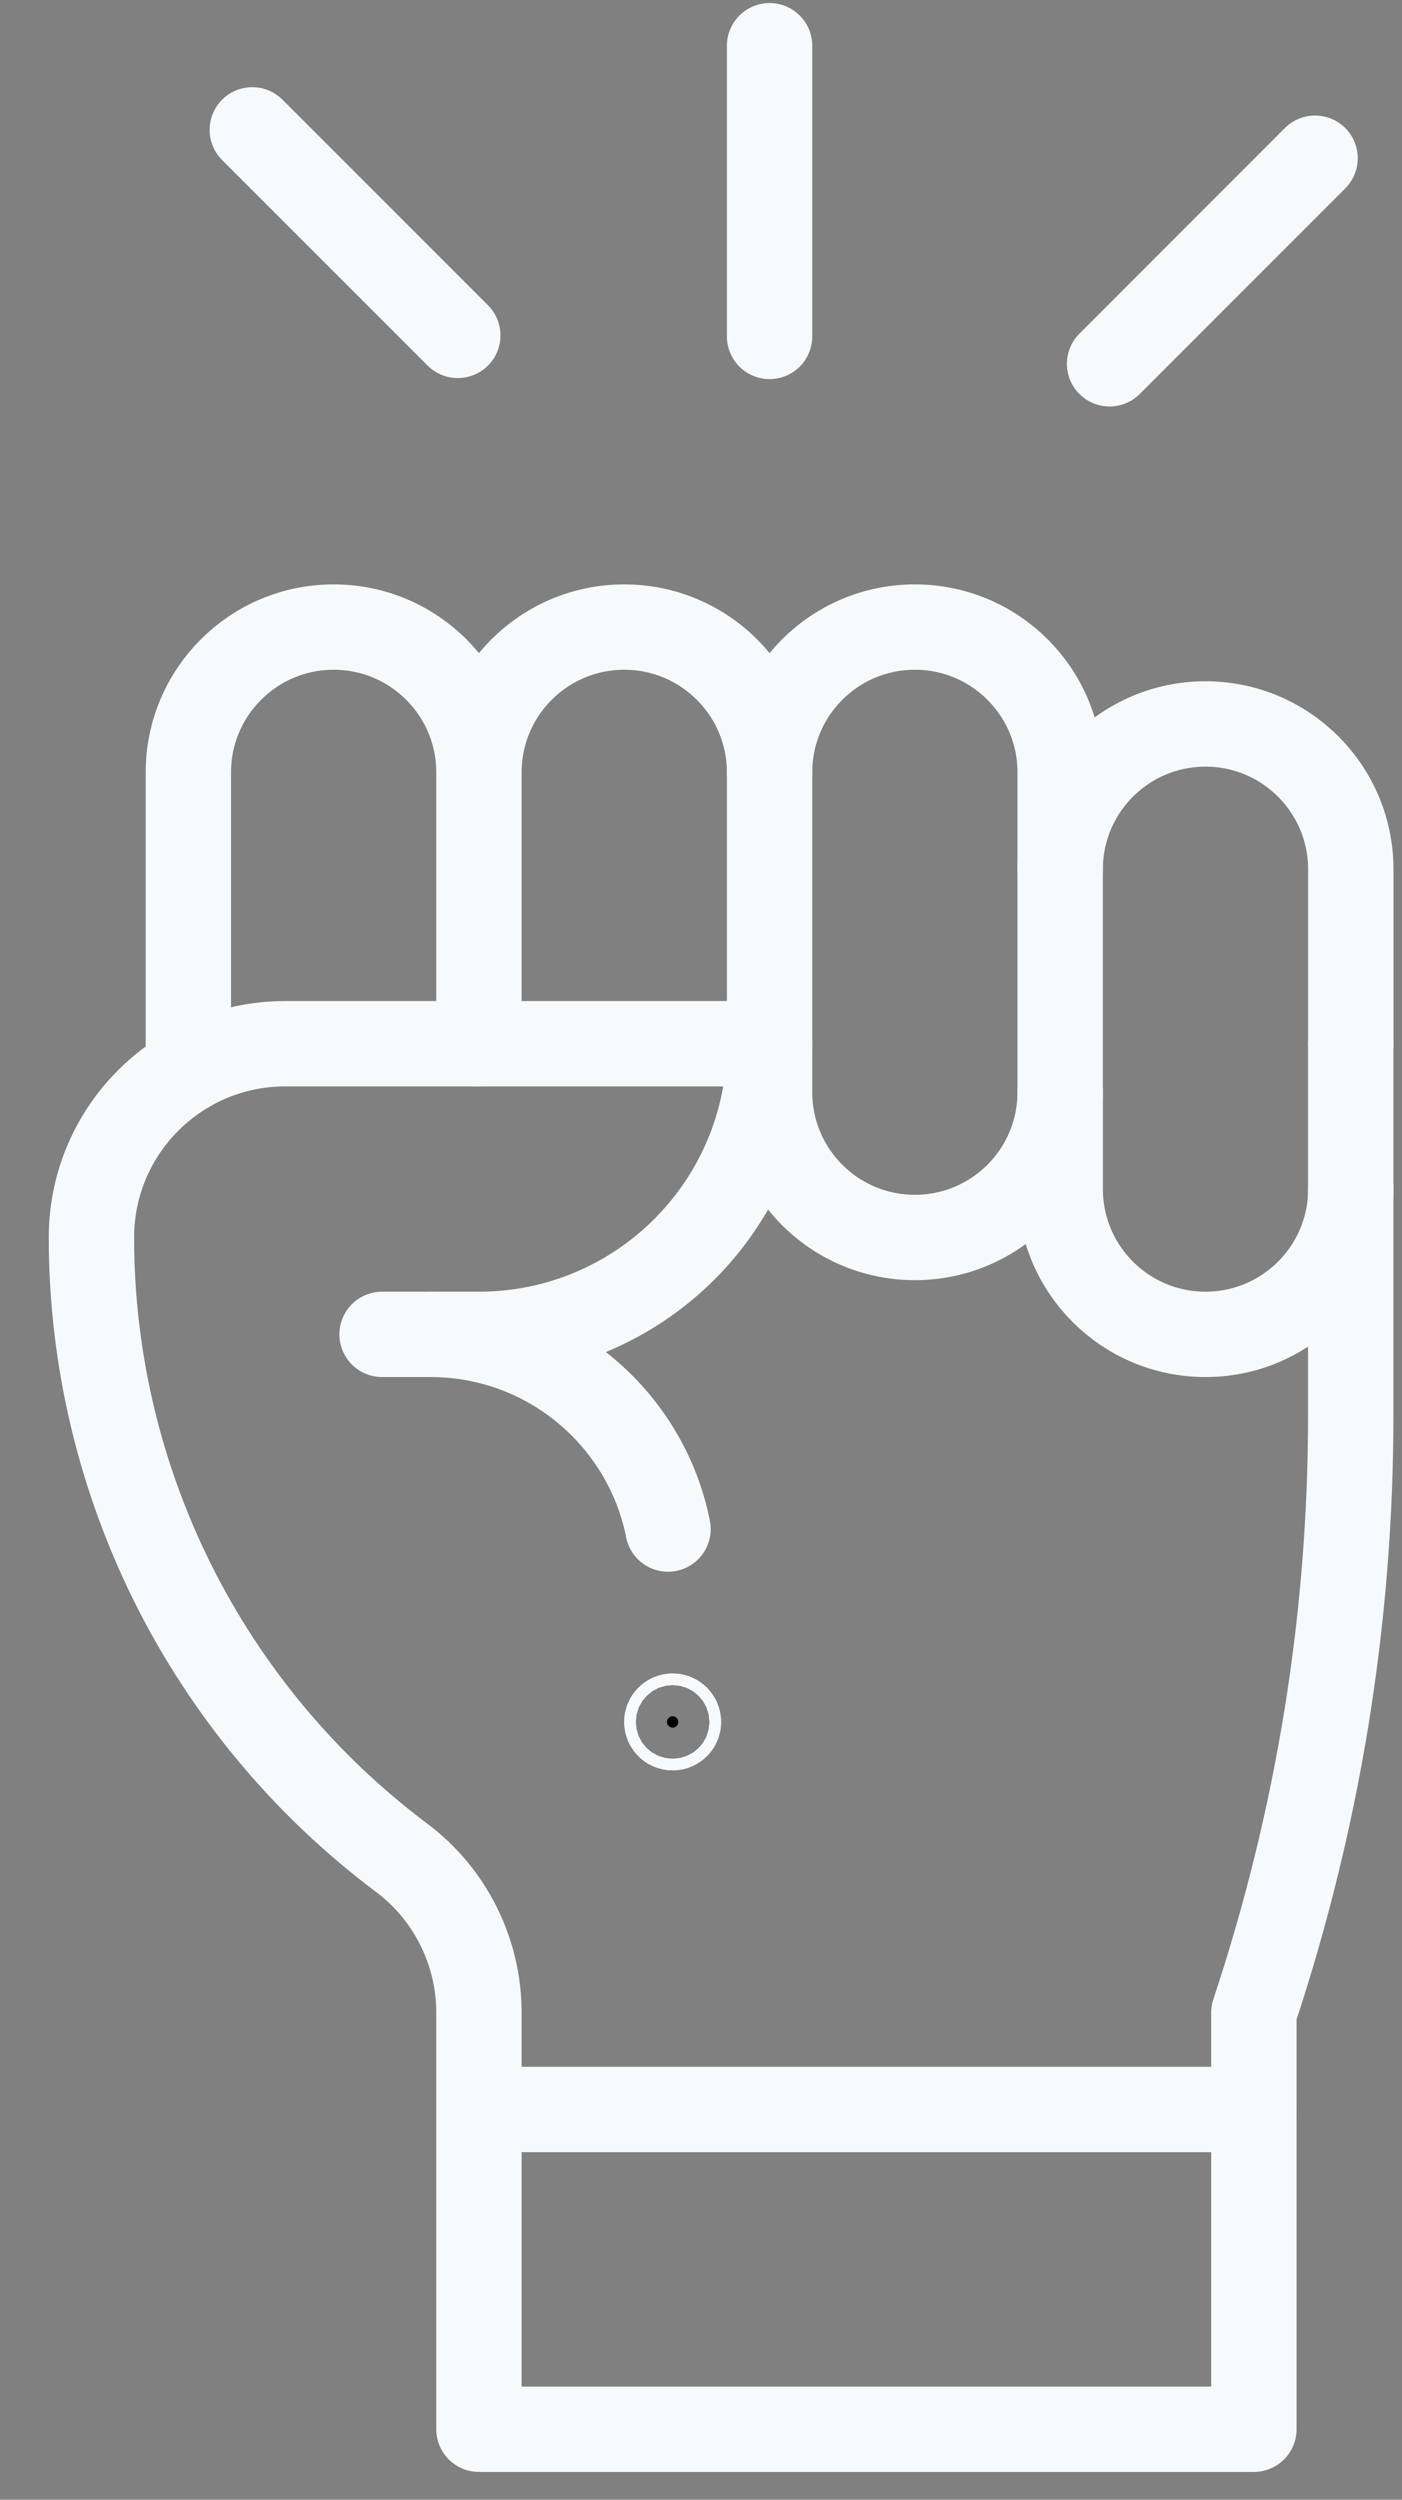
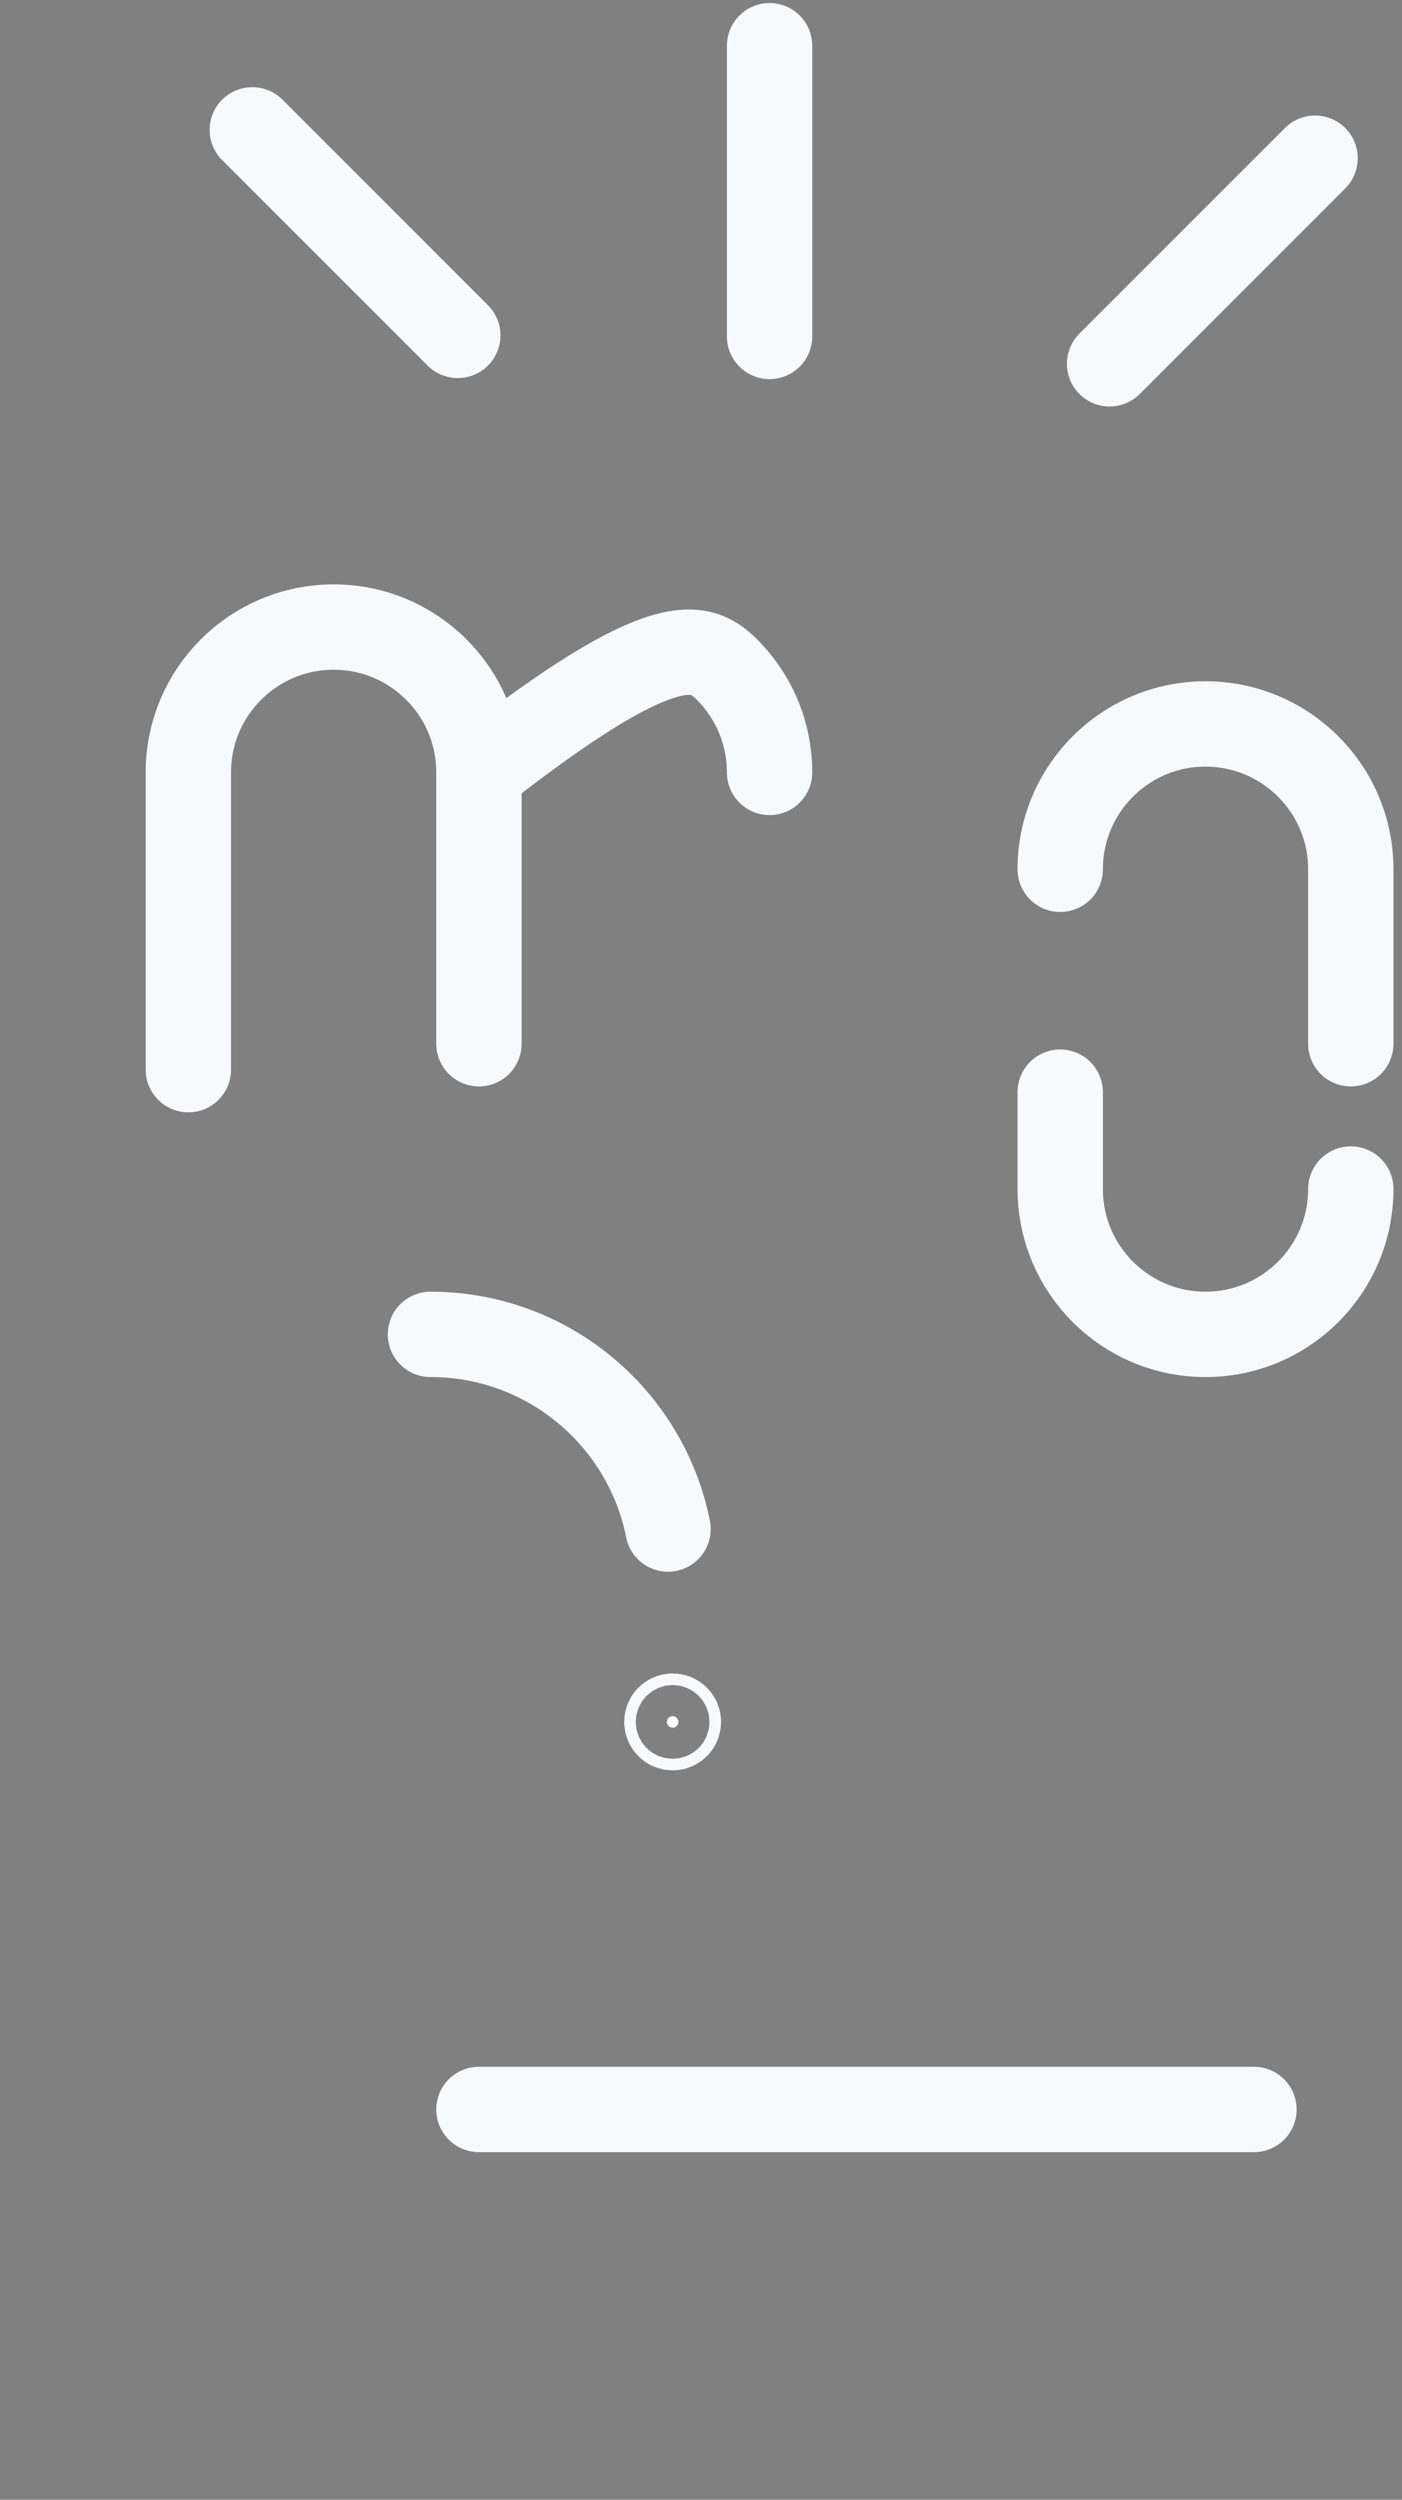
<svg xmlns="http://www.w3.org/2000/svg" width="23" height="41" viewBox="0 0 23 41" fill="none">
  <rect x="0" y="0" width="23" height="41" fill="#808080" stroke="none" />
  <path d="M11.129 28.243C11.129 28.191 11.087 28.148 11.035 28.148C10.983 28.148 10.94 28.191 10.94 28.243C10.94 28.295 10.983 28.337 11.035 28.337C11.087 28.337 11.129 28.295 11.129 28.243Z" fill="white" stroke="#F7FAFD" stroke-width="1.4" />
-   <path d="M11.129 28.243C11.129 28.191 11.087 28.148 11.035 28.148C10.983 28.148 10.94 28.191 10.94 28.243C10.94 28.295 10.983 28.337 11.035 28.337C11.087 28.337 11.129 28.295 11.129 28.243Z" fill="black" stroke="#F7FAFD" stroke-width="1.4" />
  <path d="M17.393 14.258C17.393 12.941 18.46 11.874 19.776 11.874C20.434 11.874 21.03 12.141 21.462 12.573C21.893 13.004 22.16 13.6 22.16 14.258V17.119" stroke="#F7FAFD" stroke-width="1.4" stroke-miterlimit="10" stroke-linecap="round" stroke-linejoin="round" />
  <path d="M22.16 19.502C22.16 20.819 21.093 21.886 19.776 21.886C18.46 21.886 17.393 20.819 17.393 19.502V17.913" stroke="#F7FAFD" stroke-width="1.4" stroke-miterlimit="10" stroke-linecap="round" stroke-linejoin="round" />
-   <path d="M17.392 17.913C17.392 19.23 16.325 20.297 15.009 20.297C13.692 20.297 12.625 19.23 12.625 17.913V12.669C12.625 11.352 13.692 10.285 15.009 10.285C15.667 10.285 16.263 10.552 16.694 10.983C17.126 11.415 17.392 12.011 17.392 12.669V17.913Z" stroke="#F7FAFD" stroke-width="1.4" stroke-miterlimit="10" stroke-linecap="round" stroke-linejoin="round" />
-   <path d="M7.857 12.669C7.857 11.352 8.925 10.285 10.241 10.285C10.899 10.285 11.495 10.552 11.927 10.983C12.358 11.415 12.625 12.011 12.625 12.669" stroke="#F7FAFD" stroke-width="1.4" stroke-miterlimit="10" stroke-linecap="round" stroke-linejoin="round" />
+   <path d="M7.857 12.669C10.899 10.285 11.495 10.552 11.927 10.983C12.358 11.415 12.625 12.011 12.625 12.669" stroke="#F7FAFD" stroke-width="1.4" stroke-miterlimit="10" stroke-linecap="round" stroke-linejoin="round" />
  <path d="M3.09 17.544V12.669C3.09 11.352 4.157 10.285 5.474 10.285C6.79 10.285 7.857 11.352 7.857 12.669V17.119" stroke="#F7FAFD" stroke-width="1.4" stroke-miterlimit="10" stroke-linecap="round" stroke-linejoin="round" />
-   <path d="M6.268 21.886H7.857C10.49 21.886 12.624 19.752 12.624 17.119H4.678C4.1 17.119 3.557 17.273 3.089 17.544C2.139 18.093 1.5 19.121 1.5 20.297C1.5 22.298 1.971 24.24 2.842 25.982C3.714 27.725 4.985 29.267 6.585 30.468C6.986 30.768 7.304 31.153 7.521 31.589C7.739 32.024 7.857 32.51 7.857 33.01V39.844H20.57V33.01C21.096 31.431 21.493 29.815 21.76 28.178C22.025 26.54 22.159 24.882 22.159 23.217V17.119" stroke="#F7FAFD" stroke-width="1.4" stroke-miterlimit="10" stroke-linecap="round" stroke-linejoin="round" />
  <path d="M7.062 21.886C8.99 21.886 10.597 23.258 10.959 25.079" stroke="#F7FAFD" stroke-width="1.4" stroke-miterlimit="10" stroke-linecap="round" stroke-linejoin="round" />
  <path d="M7.857 34.599H20.571" stroke="#F7FAFD" stroke-width="1.4" stroke-miterlimit="10" stroke-linecap="round" stroke-linejoin="round" />
  <path d="M12.625 0.75V5.518" stroke="#F7FAFD" stroke-width="1.4" stroke-miterlimit="10" stroke-linecap="round" stroke-linejoin="round" />
  <path d="M21.574 2.595L18.203 5.967" stroke="#F7FAFD" stroke-width="1.4" stroke-miterlimit="10" stroke-linecap="round" stroke-linejoin="round" />
  <path d="M4.139 2.13L7.51 5.501" stroke="#F7FAFD" stroke-width="1.4" stroke-miterlimit="10" stroke-linecap="round" stroke-linejoin="round" />
</svg>